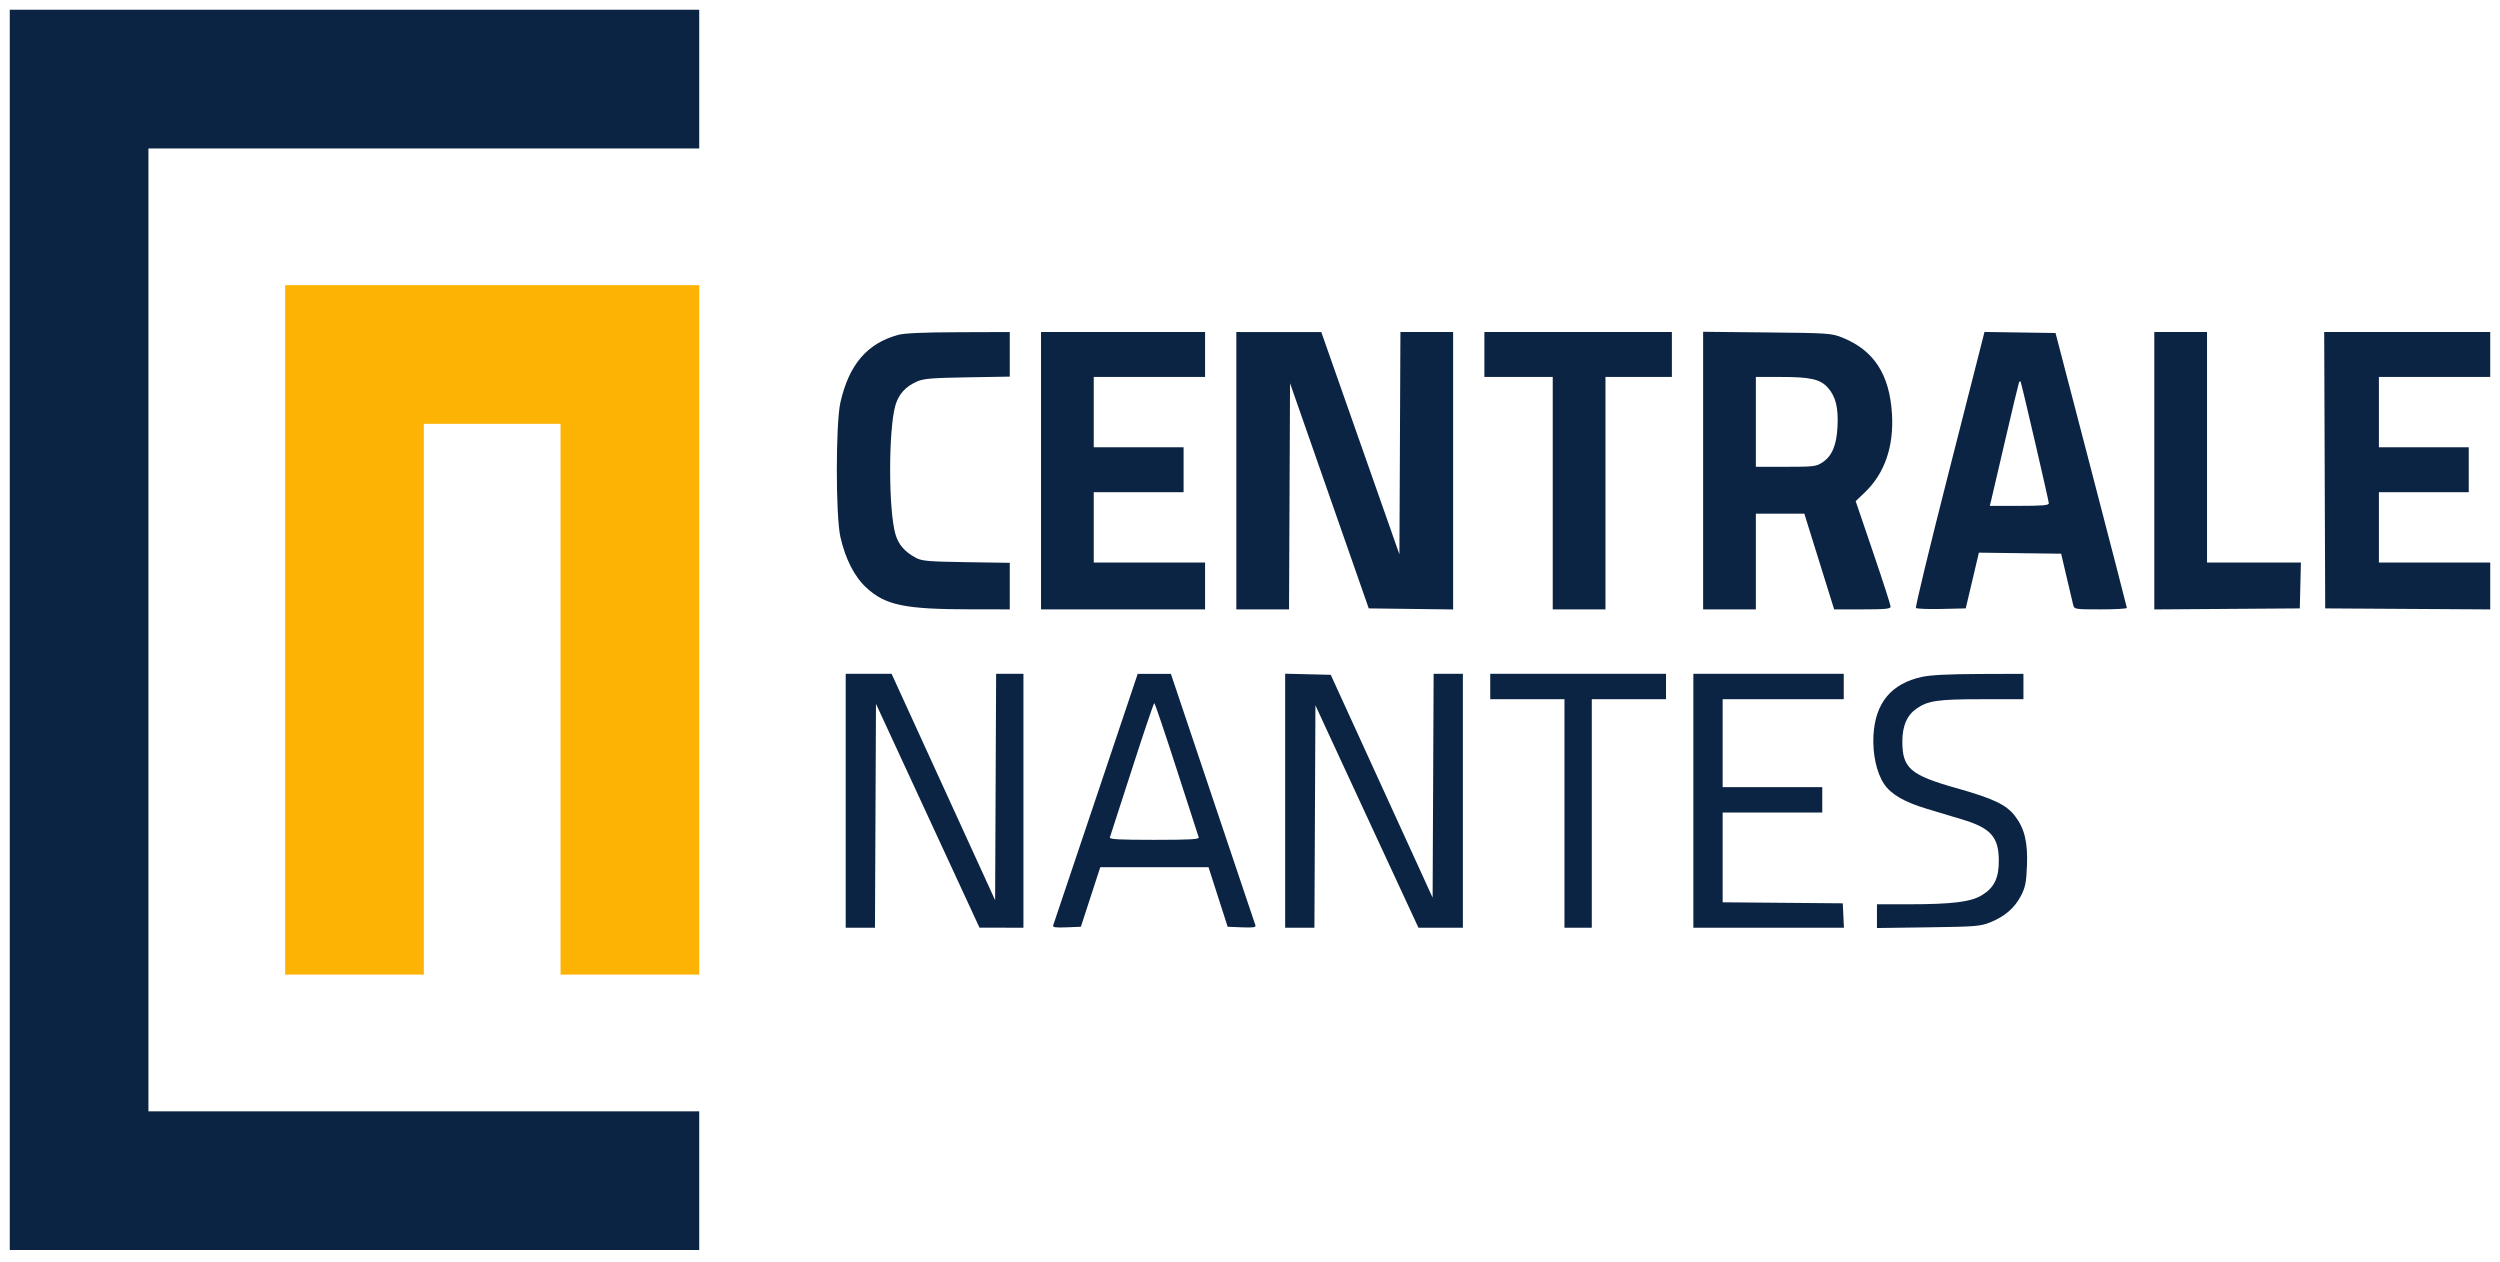
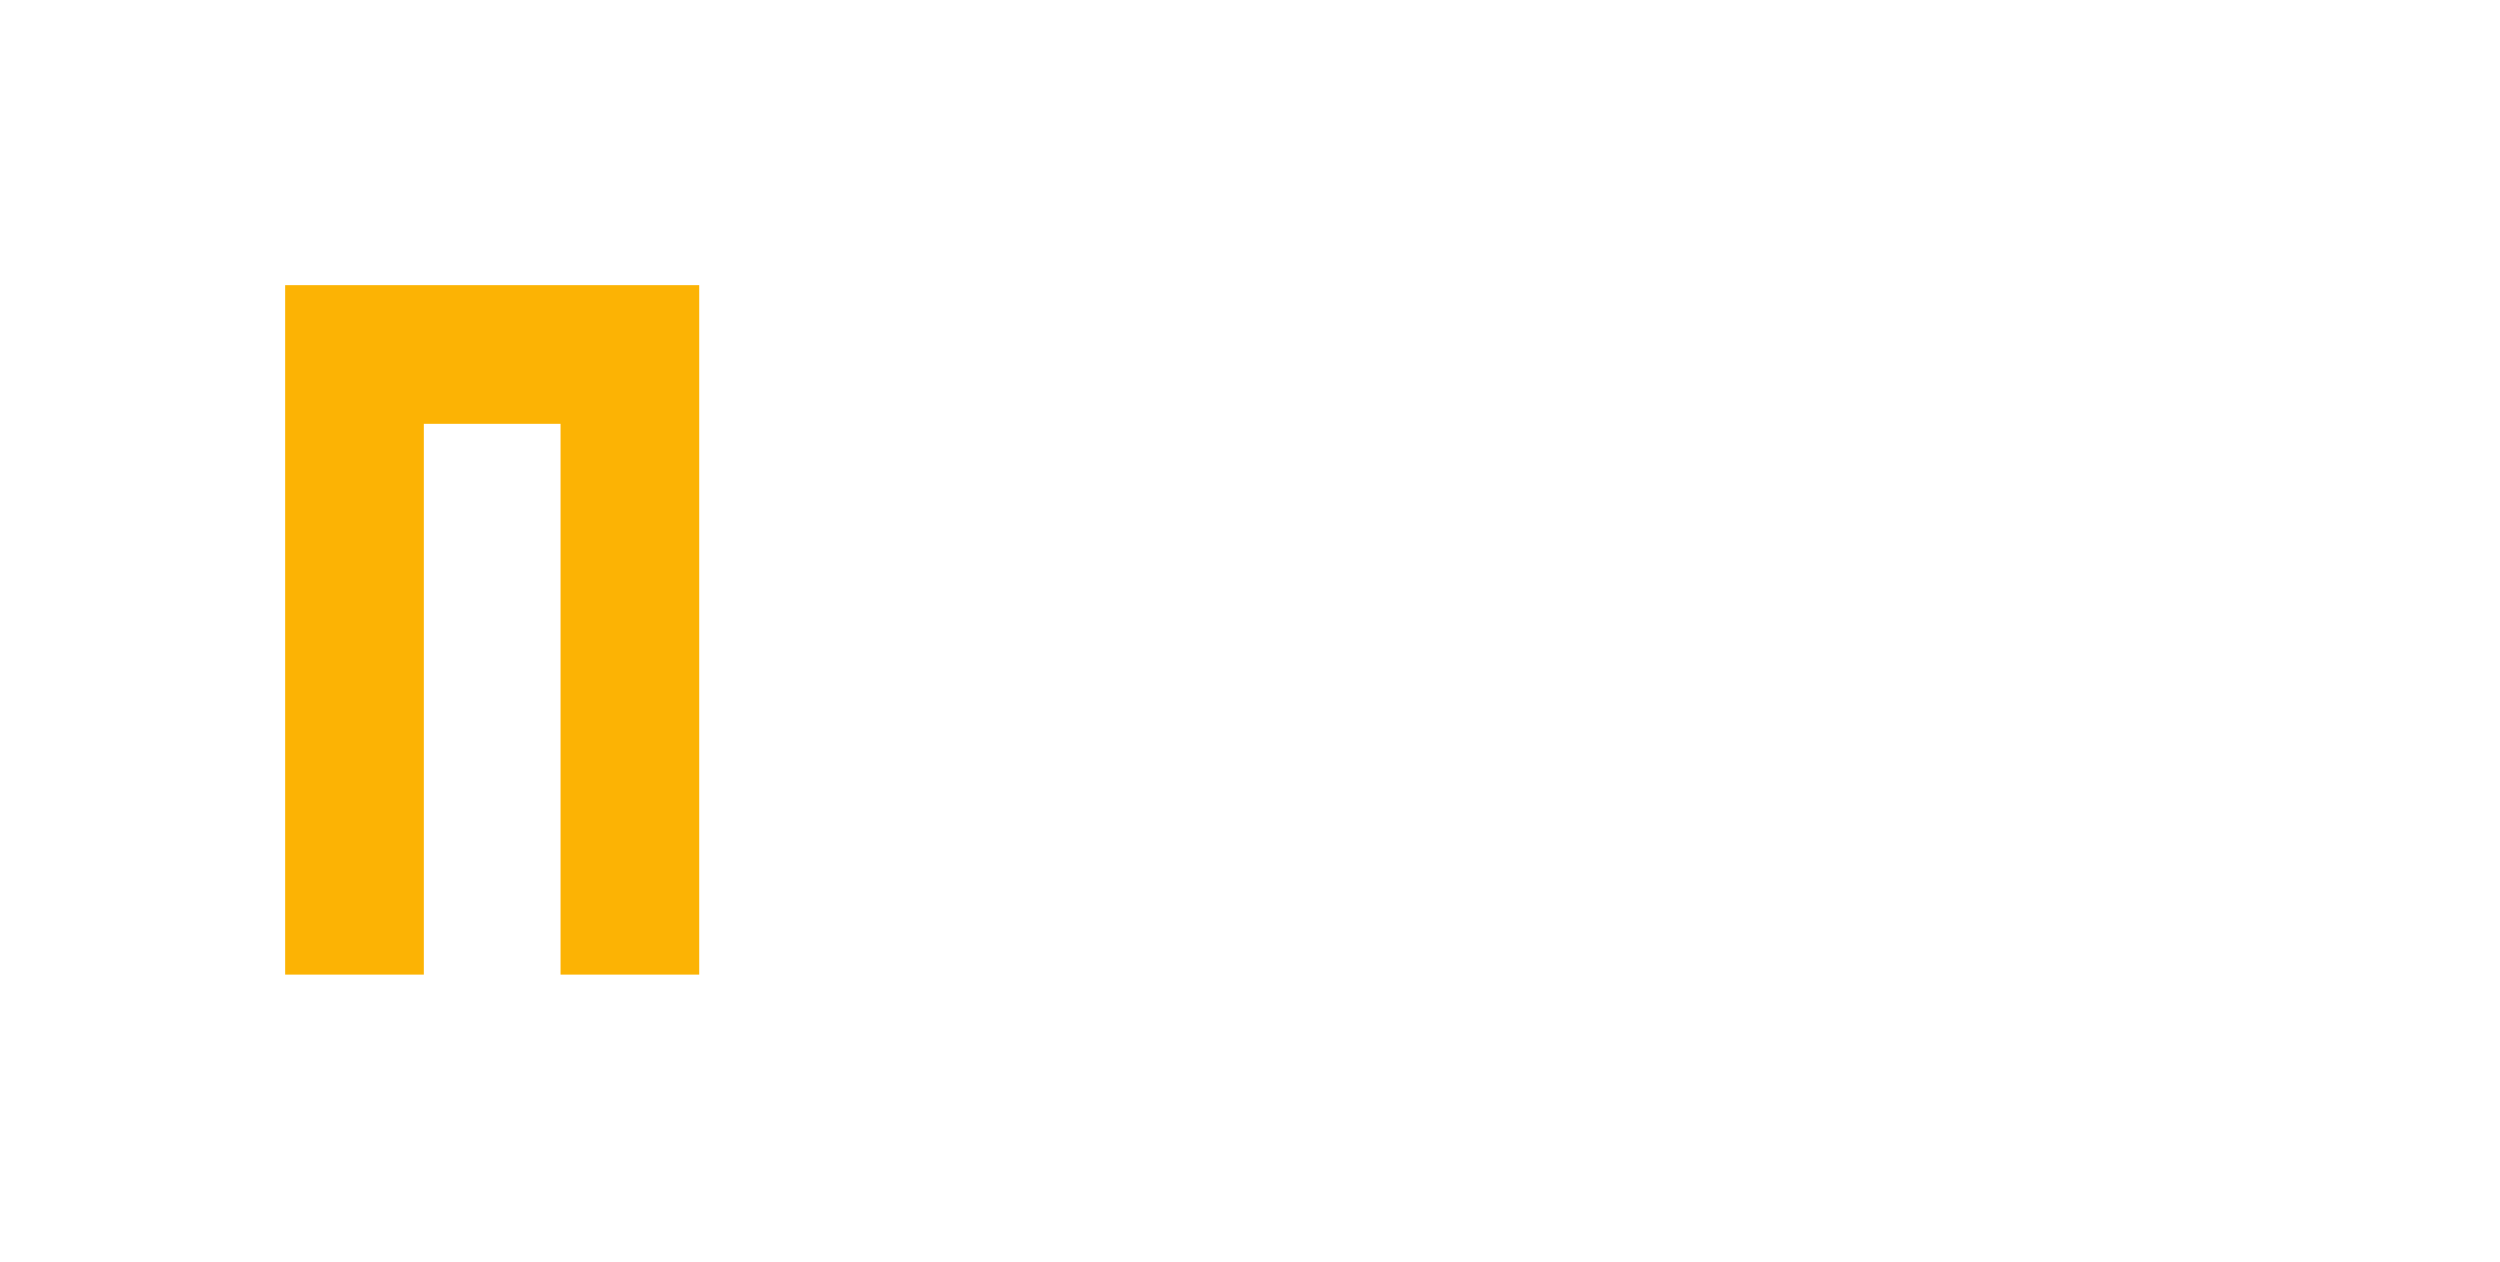
<svg xmlns="http://www.w3.org/2000/svg" width="1280" height="646" viewBox="0 0 1280 646" version="1.1">
  <path d="M 146 322.500 L 146 499 181.500 499 L 217 499 217 358 L 217 217 252 217 L 287 217 287 358 L 287 499 322.500 499 L 358 499 358 322.500 L 358 146 252 146 L 146 146 146 322.500" stroke="none" fill="#fcb304" fill-rule="evenodd" />
-   <path d="M 5 322.500 L 5 640 181.500 640 L 358 640 358 604.500 L 358 569 217 569 L 76 569 76 322.500 L 76 76 217 76 L 358 76 358 40.500 L 358 5 181.500 5 L 5 5 5 322.500 M 459.813 171.470 C 443.917 175.848, 434.678 186.679, 430.279 206.094 C 427.855 216.796, 427.846 264.170, 430.267 274.848 C 432.869 286.324, 437.492 295.335, 443.679 300.990 C 453.482 309.949, 463.240 311.952, 497.250 311.982 L 517 312 517 300.083 L 517 288.166 494.750 287.829 C 475.392 287.536, 472.045 287.250, 469 285.632 C 463.244 282.573, 460.016 278.863, 458.467 273.528 C 454.847 261.063, 454.846 219.923, 458.465 207.473 C 460.114 201.802, 463.622 197.940, 469.500 195.329 C 472.835 193.847, 477.116 193.492, 495.250 193.191 L 517 192.831 517 181.415 L 517 170 490.750 170.089 C 472.649 170.151, 463.045 170.580, 459.813 171.470 M 533 241 L 533 312 575 312 L 617 312 617 300 L 617 288 588.500 288 L 560 288 560 270 L 560 252 583 252 L 606 252 606 240.500 L 606 229 583 229 L 560 229 560 211 L 560 193 588.500 193 L 617 193 617 181.500 L 617 170 575 170 L 533 170 533 241 M 633 241 L 633 312 646.492 312 L 659.984 312 660.242 254.110 L 660.500 196.220 680.650 253.860 L 700.799 311.500 722.400 311.770 L 744 312.039 744 241.020 L 744 170 730.508 170 L 717.016 170 716.758 226.925 L 716.500 283.850 696.500 226.938 L 676.500 170.025 654.750 170.012 L 633 170 633 241 M 760 181.500 L 760 193 777.500 193 L 795 193 795 252.500 L 795 312 808.500 312 L 822 312 822 252.500 L 822 193 839 193 L 856 193 856 181.500 L 856 170 808 170 L 760 170 760 181.500 M 872 240.938 L 872 312 885.500 312 L 899 312 899 287.500 L 899 263 911.407 263 L 923.814 263 927.322 274.250 C 929.251 280.438, 932.687 291.462, 934.957 298.750 L 939.086 312 953.543 312 C 965.342 312, 968 311.740, 968 310.585 C 968 309.806, 963.975 297.341, 959.055 282.883 L 950.109 256.596 954.883 252.019 C 964.930 242.386, 969.687 228.610, 968.698 212.009 C 967.489 191.708, 959.457 179.333, 943.282 172.850 C 937.718 170.620, 936.266 170.521, 904.750 170.205 L 872 169.876 872 240.938 M 1015.359 172.728 C 1014.979 174.252, 1006.923 205.875, 997.457 243 C 987.991 280.125, 980.565 310.852, 980.955 311.282 C 981.345 311.712, 987.243 311.937, 994.061 311.782 L 1006.458 311.500 1009.825 297.230 L 1013.191 282.961 1034.250 283.230 L 1055.309 283.500 1058.116 295.500 C 1059.661 302.100, 1061.175 308.512, 1061.481 309.750 C 1062.024 311.945, 1062.371 312, 1075.519 312 C 1082.934 312, 1088.982 311.663, 1088.960 311.250 C 1088.938 310.837, 1080.710 279, 1070.675 240.500 L 1052.431 170.500 1034.240 170.228 L 1016.049 169.955 1015.359 172.728 M 1103 241.012 L 1103 312.024 1140.250 311.762 L 1177.500 311.500 1177.782 299.750 L 1178.063 288 1154.032 288 L 1130 288 1130 229 L 1130 170 1116.500 170 L 1103 170 1103 241.012 M 1190.243 240.750 L 1190.500 311.500 1232.750 311.761 L 1275 312.022 1275 300.011 L 1275 288 1246.500 288 L 1218 288 1218 270 L 1218 252 1241 252 L 1264 252 1264 240.500 L 1264 229 1241 229 L 1218 229 1218 211 L 1218 193 1246.500 193 L 1275 193 1275 181.500 L 1275 170 1232.493 170 L 1189.987 170 1190.243 240.750 M 899 216 L 899 239 914.352 239 C 928.632 239, 929.942 238.842, 933.102 236.737 C 938.007 233.470, 940.305 228.033, 940.800 218.522 C 941.304 208.847, 939.909 203.104, 935.959 198.606 C 932.035 194.137, 927.087 193, 911.557 193 L 899 193 899 216 M 1033.676 196 C 1033.369 196.825, 1030.145 210.325, 1026.511 226 C 1022.876 241.675, 1019.651 255.512, 1019.343 256.750 L 1018.783 259 1033.892 259 C 1045.692 259, 1049 258.713, 1049 257.688 C 1049 256.494, 1035.401 197.834, 1034.583 195.500 C 1034.391 194.950, 1033.982 195.175, 1033.676 196 M 433 410 L 433 475 440.492 475 L 447.984 475 448.242 417.681 L 448.500 360.363 475 417.660 L 501.500 474.957 512.750 474.978 L 524 475 524 410 L 524 345 517.008 345 L 510.016 345 509.758 402.942 L 509.500 460.884 483 402.943 L 456.500 345.001 444.750 345 L 433 345 433 410 M 561.093 408.763 C 549.320 443.818, 539.476 473.083, 539.219 473.796 C 538.856 474.799, 540.410 475.026, 546.081 474.796 L 553.411 474.500 558.375 459.250 L 563.338 444 591.047 444 L 618.755 444 623.658 459.250 L 628.561 474.500 635.905 474.796 C 641.585 475.025, 643.145 474.799, 642.787 473.796 C 642.533 473.083, 632.689 443.818, 620.912 408.762 L 599.500 345.024 591 345.025 L 582.500 345.026 561.093 408.763 M 658 409.968 L 658 475 665.492 475 L 672.984 475 673.242 418.056 L 673.500 361.113 679.120 373.306 C 682.211 380.013, 694.080 405.637, 705.497 430.250 L 726.253 475 737.627 475 L 749 475 749 410 L 749 345 741.508 345 L 734.016 345 733.758 402.297 L 733.500 459.593 707.423 402.547 L 681.345 345.500 669.673 345.218 L 658 344.937 658 409.968 M 763 351.500 L 763 358 782 358 L 801 358 801 416.500 L 801 475 808 475 L 815 475 815 416.500 L 815 358 834 358 L 853 358 853 351.500 L 853 345 808 345 L 763 345 763 351.500 M 867 410 L 867 475 905.548 475 L 944.095 475 943.798 468.750 L 943.500 462.500 912.750 462.236 L 882 461.971 882 438.986 L 882 416 907.500 416 L 933 416 933 409.500 L 933 403 907.500 403 L 882 403 882 380.500 L 882 358 913 358 L 944 358 944 351.500 L 944 345 905.500 345 L 867 345 867 410 M 984.166 346.534 C 968.329 349.971, 960.119 359.840, 959.210 376.531 C 958.696 385.970, 960.768 395.517, 964.588 401.303 C 968.115 406.646, 974.877 410.595, 986.500 414.100 C 992 415.759, 1000.129 418.203, 1004.564 419.532 C 1019.181 423.912, 1023.283 428.454, 1023.387 440.376 C 1023.467 449.448, 1021.114 454.385, 1014.858 458.271 C 1009.216 461.776, 999.610 462.982, 977.250 462.992 L 961 463 961 469.074 L 961 475.147 987.250 474.793 C 1011.485 474.465, 1013.922 474.269, 1019 472.239 C 1026.398 469.282, 1031.524 464.853, 1034.728 458.649 C 1036.962 454.325, 1037.454 451.879, 1037.803 443.380 C 1038.297 431.308, 1036.618 424.276, 1031.698 417.827 C 1027.252 411.997, 1020.675 408.869, 1001.500 403.464 C 978.156 396.885, 974.005 393.299, 974.002 379.710 C 974 371.772, 976.276 366.364, 981.050 362.965 C 986.991 358.734, 991.962 358, 1014.659 358 L 1036 358 1036 351.500 L 1036 345 1013.250 345.079 C 997.967 345.133, 988.421 345.610, 984.166 346.534 M 579.583 393.750 C 573.614 412.313, 568.518 428.063, 568.258 428.750 C 567.889 429.728, 572.844 430, 591 430 C 609.151 430, 614.113 429.727, 613.752 428.750 C 613.498 428.063, 608.400 412.313, 602.423 393.750 C 596.445 375.188, 591.303 360, 590.995 360 C 590.687 360, 585.551 375.188, 579.583 393.750" stroke="none" fill="#0c2443" fill-rule="evenodd" />
</svg>